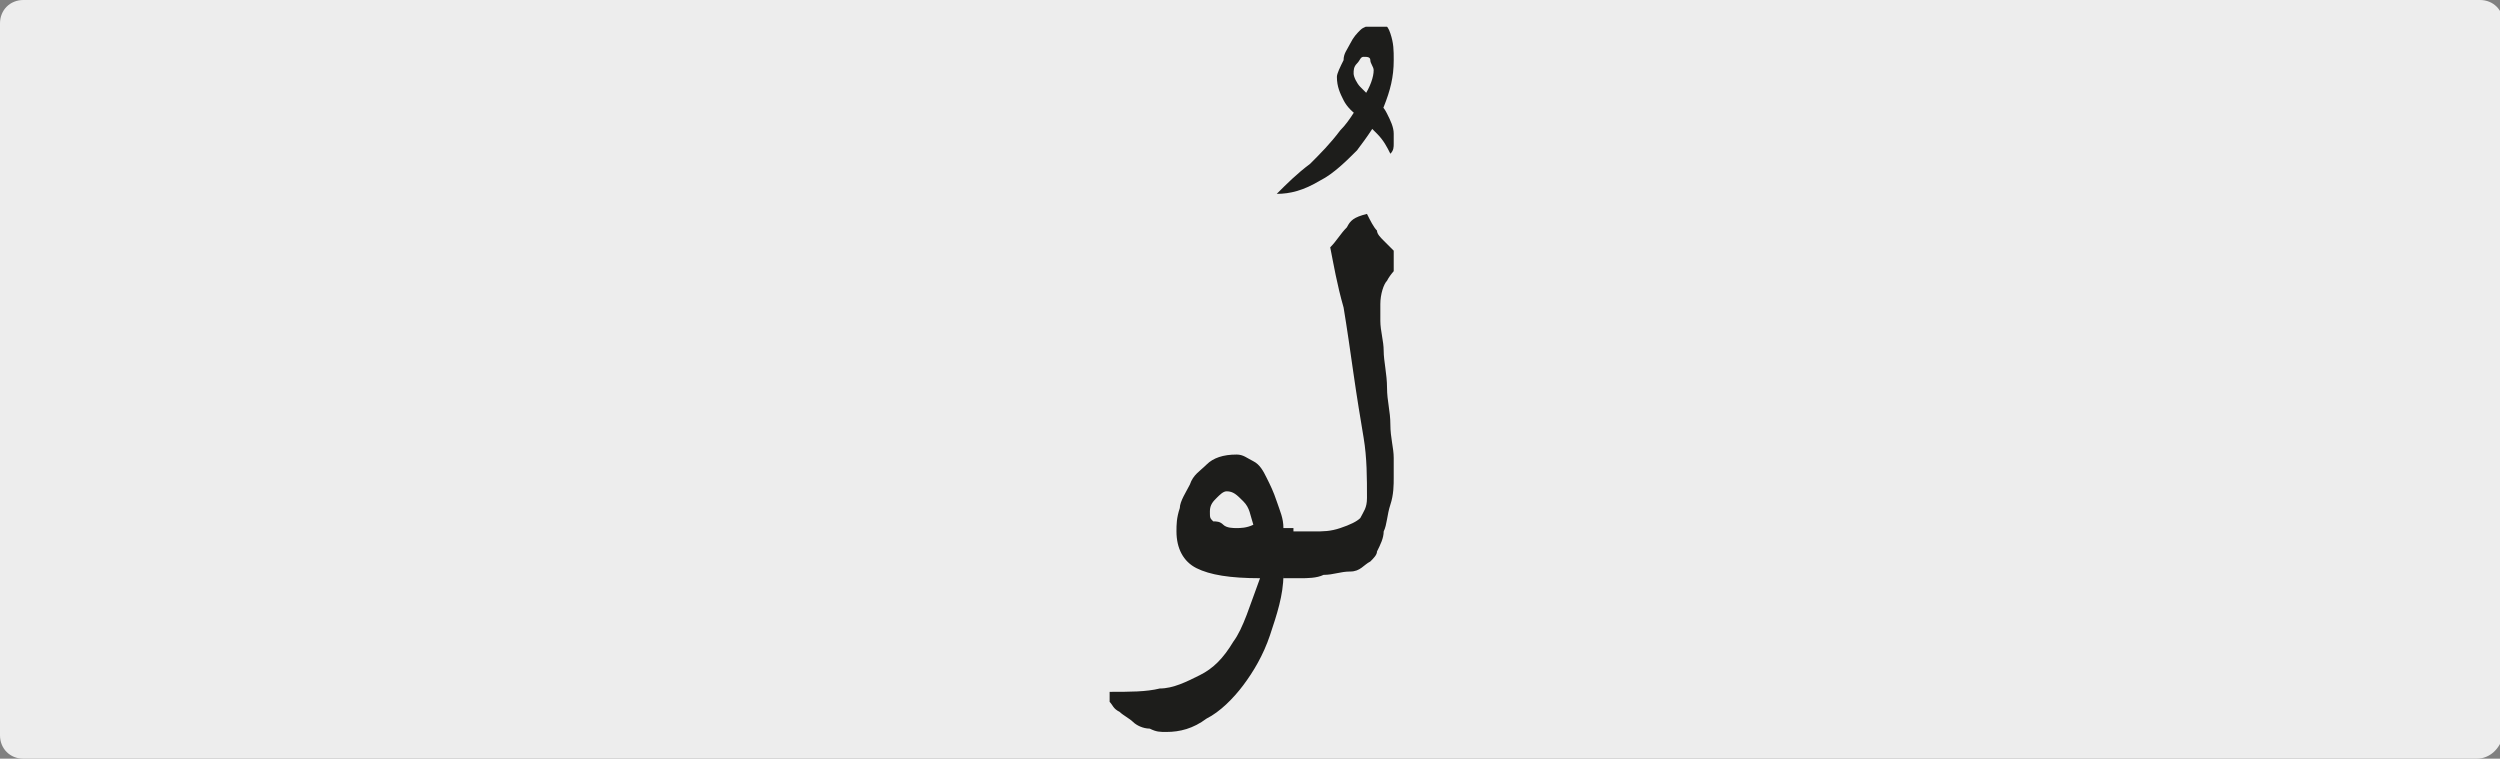
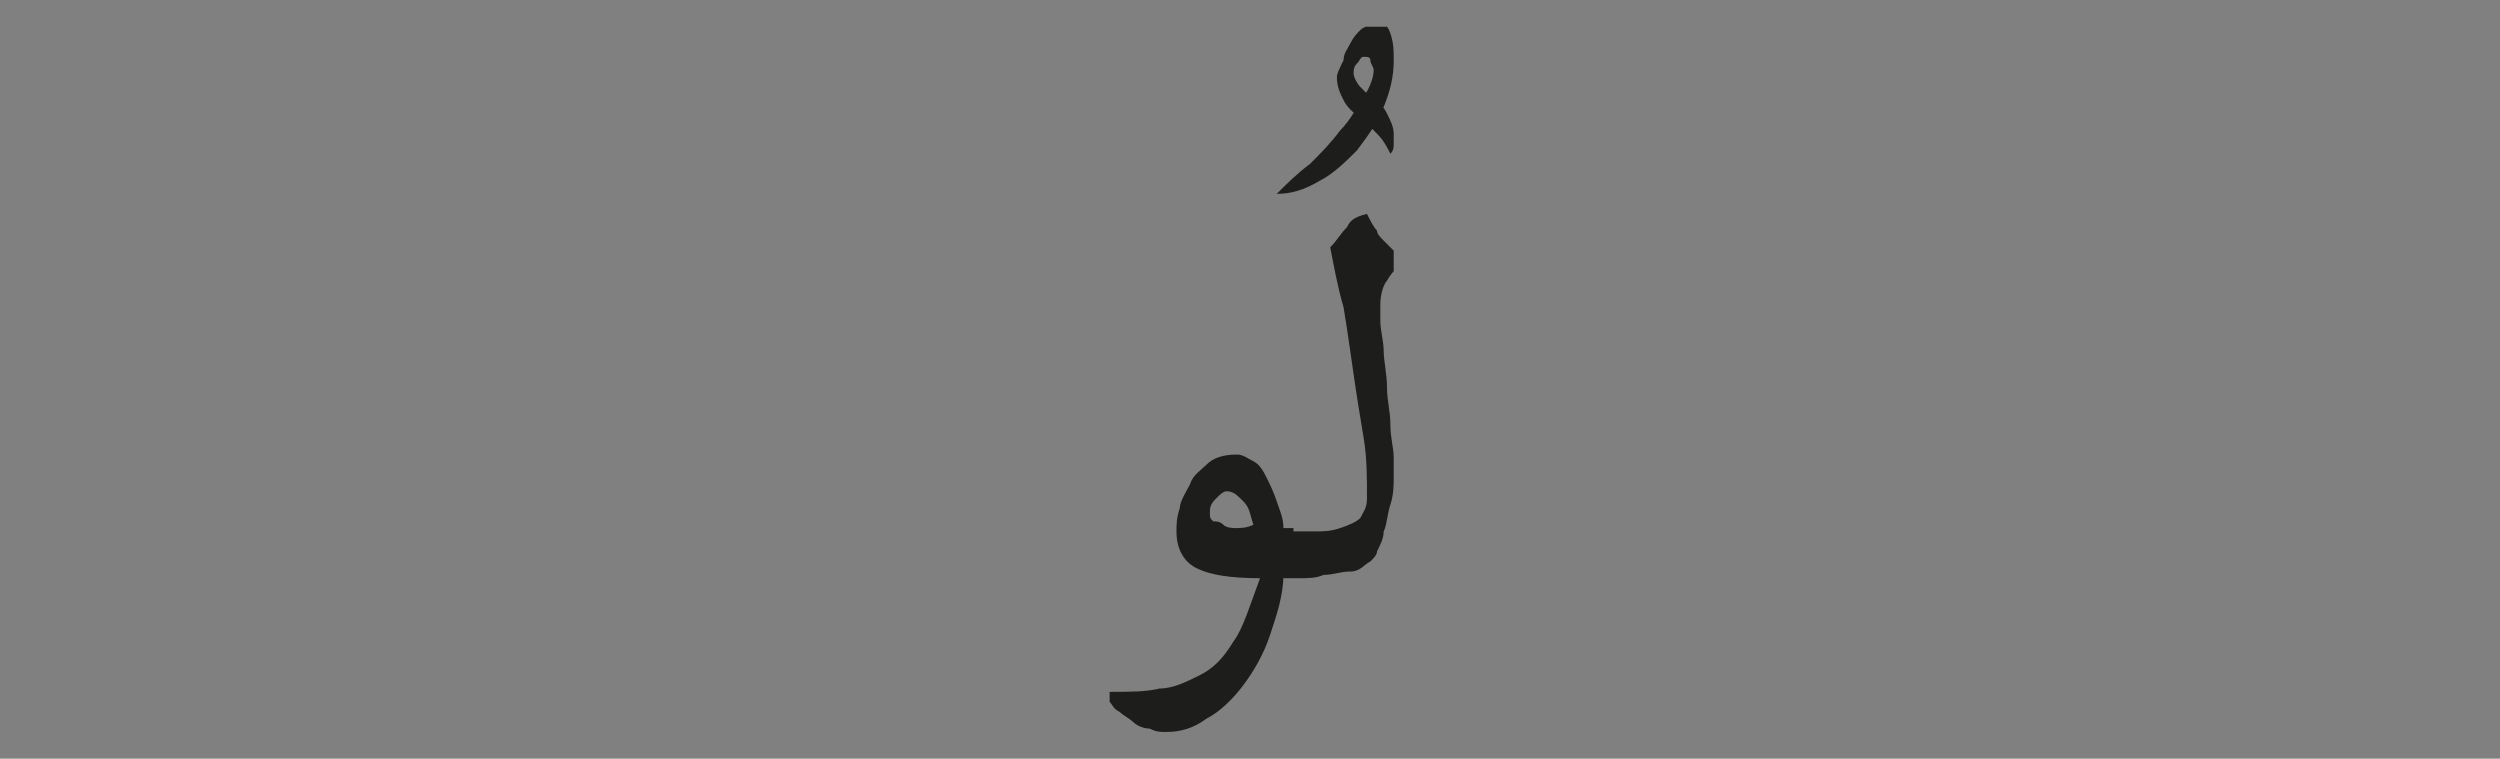
<svg xmlns="http://www.w3.org/2000/svg" xmlns:xlink="http://www.w3.org/1999/xlink" version="1.1" x="0px" y="0px" viewBox="0 0 74.8 22.7" style="enable-background:new 0 0 74.8 22.7;" xml:space="preserve">
  <rect x="0" y="0" width="74.8" height="22.7" fill="#808080" stroke="none" />
  <style type="text/css">
	.st0{clip-path:url(#SVGID_2_);fill:#EDEDED;}
	.st1{clip-path:url(#SVGID_6_);fill:#1D1D1B;}
</style>
  <g id="katman_1">
    <g>
      <g>
        <defs>
          <rect id="SVGID_1_" width="74.8" height="22.7" />
        </defs>
        <clipPath id="SVGID_2_">
          <use xlink:href="#SVGID_1_" style="overflow:visible;" />
        </clipPath>
-         <path class="st0" d="M74.1,22.7H0.7C0.3,22.7,0,22.4,0,22V0.7C0,0.3,0.3,0,0.7,0h73.5c0.4,0,0.7,0.3,0.7,0.7V22     C74.8,22.4,74.5,22.7,74.1,22.7" />
      </g>
      <g>
        <defs>
          <rect id="SVGID_3_" width="74.8" height="22.7" />
        </defs>
        <clipPath id="SVGID_4_">
          <use xlink:href="#SVGID_3_" style="overflow:visible;" />
        </clipPath>
      </g>
    </g>
    <g>
      <defs>
        <rect id="SVGID_5_" x="33" y="0.8" width="8.7" height="21.2" />
      </defs>
      <clipPath id="SVGID_6_">
        <use xlink:href="#SVGID_5_" style="overflow:visible;" />
      </clipPath>
      <path class="st1" d="M40.3,6.8C40.1,7,40,7.2,39.8,7.4c0.1,0.5,0.2,1.1,0.4,1.8c0.1,0.6,0.2,1.3,0.3,2c0.1,0.7,0.2,1.3,0.3,1.9    c0.1,0.6,0.1,1.2,0.1,1.8c0,0.3-0.1,0.4-0.2,0.6c-0.1,0.1-0.3,0.2-0.6,0.3s-0.5,0.1-0.8,0.1c-0.3,0-0.6,0-0.9,0v1.4    c0.1,0,0.3,0,0.5,0s0.5,0,0.7-0.1c0.3,0,0.5-0.1,0.8-0.1s0.4-0.2,0.6-0.3c0.1-0.1,0.2-0.2,0.2-0.3c0.1-0.2,0.2-0.4,0.2-0.6    c0.1-0.2,0.1-0.5,0.2-0.8c0.1-0.3,0.1-0.6,0.1-0.8c0-0.1,0-0.3,0-0.6s-0.1-0.6-0.1-1c0-0.4-0.1-0.7-0.1-1.1c0-0.4-0.1-0.8-0.1-1.1    c0-0.3-0.1-0.6-0.1-0.9c0-0.2,0-0.4,0-0.5c0-0.3,0.1-0.6,0.2-0.7c0.1-0.2,0.3-0.4,0.5-0.6c-0.1-0.1-0.2-0.2-0.3-0.3    c-0.1-0.1-0.2-0.2-0.3-0.3c-0.1-0.1-0.2-0.2-0.2-0.3c-0.1-0.1-0.2-0.3-0.3-0.5C40.5,6.5,40.4,6.6,40.3,6.8 M40.7,0.9    c-0.1,0.1-0.2,0.2-0.3,0.4s-0.2,0.3-0.2,0.5C40.1,2,40,2.2,40,2.3c0,0.3,0.1,0.5,0.2,0.7c0.1,0.2,0.3,0.4,0.5,0.5    C40.9,3.7,41,3.8,41.2,4c0.2,0.2,0.3,0.4,0.4,0.6c0.1-0.1,0.1-0.2,0.1-0.3c0-0.1,0-0.2,0-0.3c0-0.2-0.1-0.4-0.2-0.6    c-0.1-0.2-0.2-0.3-0.4-0.4c-0.1-0.1-0.3-0.3-0.4-0.4c-0.1-0.1-0.2-0.3-0.2-0.4c0-0.1,0-0.2,0.1-0.3c0.1-0.1,0.1-0.2,0.2-0.2    c0.1,0,0.2,0,0.2,0.1c0,0.1,0.1,0.2,0.1,0.3c0,0.2-0.1,0.5-0.3,0.8c-0.2,0.3-0.4,0.7-0.7,1c-0.3,0.4-0.6,0.7-0.9,1    c-0.4,0.3-0.7,0.6-1,0.9c0.4,0,0.8-0.1,1.3-0.4c0.4-0.2,0.8-0.6,1.1-0.9c0.3-0.4,0.6-0.8,0.8-1.3c0.2-0.5,0.3-0.9,0.3-1.4    c0-0.3,0-0.5-0.1-0.8s-0.2-0.3-0.5-0.3C40.9,0.8,40.8,0.8,40.7,0.9 M37,15.8c-0.1,0-0.3,0-0.4-0.1s-0.2-0.1-0.3-0.1    c-0.1-0.1-0.1-0.1-0.1-0.3c0-0.2,0.1-0.3,0.2-0.4c0.1-0.1,0.2-0.2,0.3-0.2c0.2,0,0.3,0.1,0.5,0.3c0.2,0.2,0.2,0.4,0.3,0.7    C37.3,15.8,37.1,15.8,37,15.8 M36.1,13.9c-0.2,0.2-0.4,0.3-0.5,0.6c-0.1,0.2-0.3,0.5-0.3,0.7c-0.1,0.3-0.1,0.5-0.1,0.7    c0,0.5,0.2,0.9,0.6,1.1s1,0.3,1.9,0.3c-0.3,0.8-0.5,1.5-0.8,1.9c-0.3,0.5-0.6,0.8-1,1c-0.4,0.2-0.8,0.4-1.2,0.4    c-0.4,0.1-0.9,0.1-1.5,0.1V21c0.1,0.1,0.1,0.2,0.3,0.3c0.1,0.1,0.3,0.2,0.4,0.3c0.1,0.1,0.3,0.2,0.5,0.2c0.2,0.1,0.3,0.1,0.5,0.1    c0.4,0,0.8-0.1,1.2-0.4c0.4-0.2,0.8-0.6,1.1-1c0.3-0.4,0.6-0.9,0.8-1.5s0.4-1.2,0.4-1.8h0.3v-1.4h-0.3c0-0.3-0.1-0.5-0.2-0.8    c-0.1-0.3-0.2-0.5-0.3-0.7c-0.1-0.2-0.2-0.4-0.4-0.5c-0.2-0.1-0.3-0.2-0.5-0.2C36.6,13.6,36.3,13.7,36.1,13.9" />
    </g>
  </g>
  <g id="katman_2">
</g>
</svg>